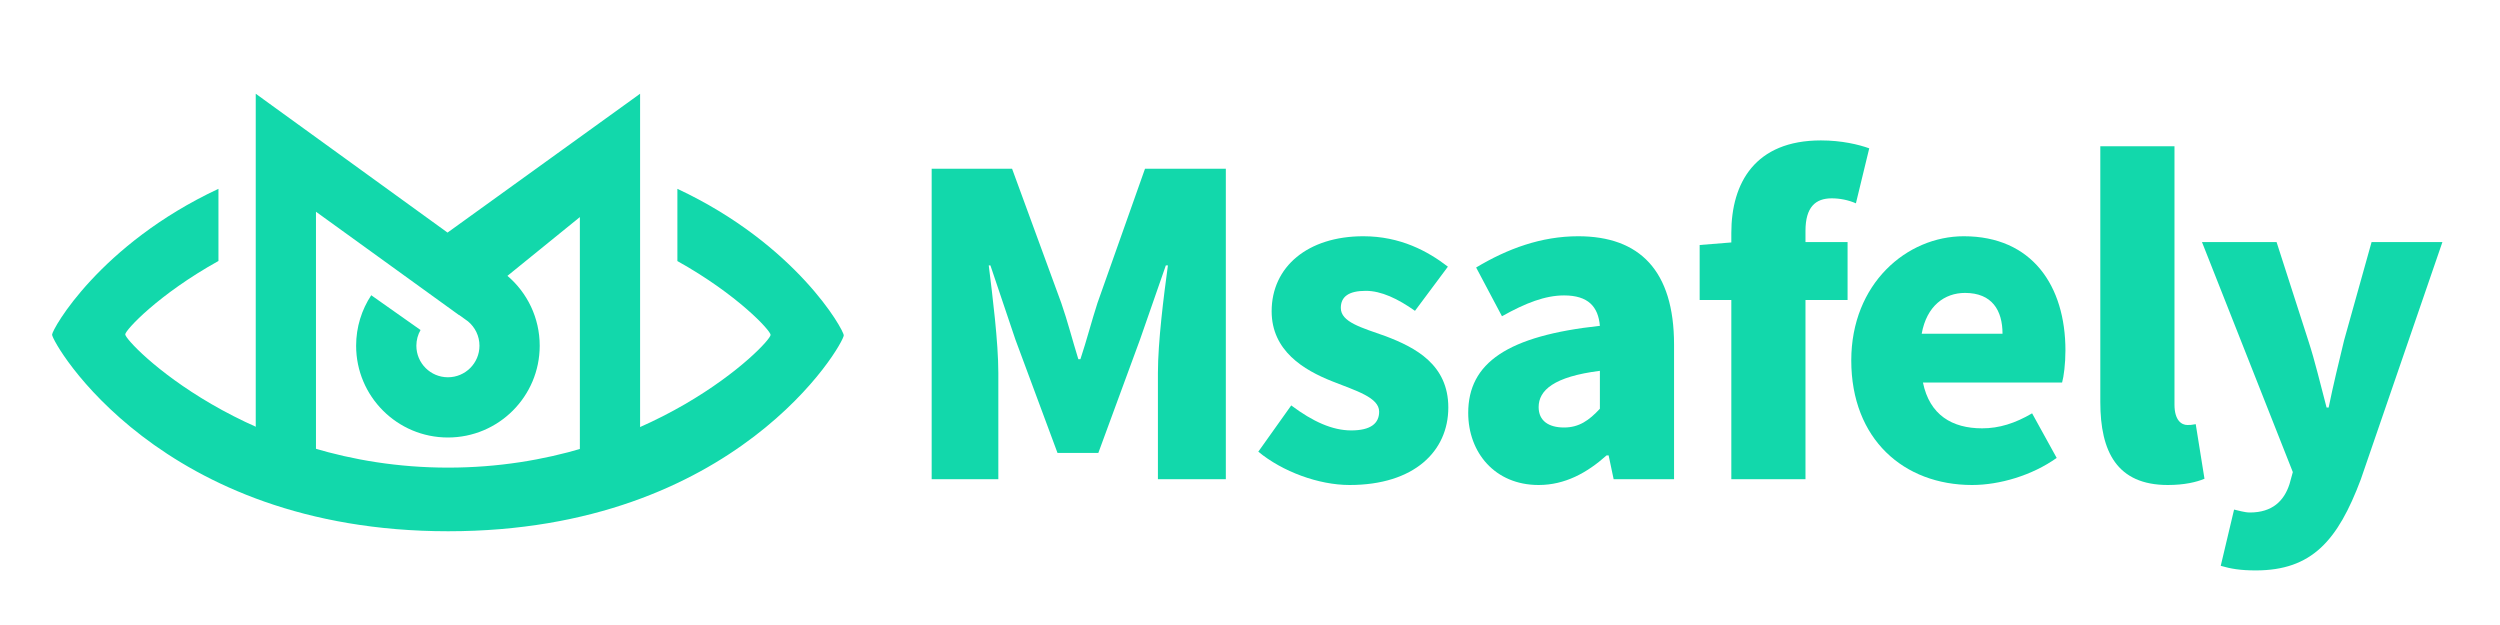
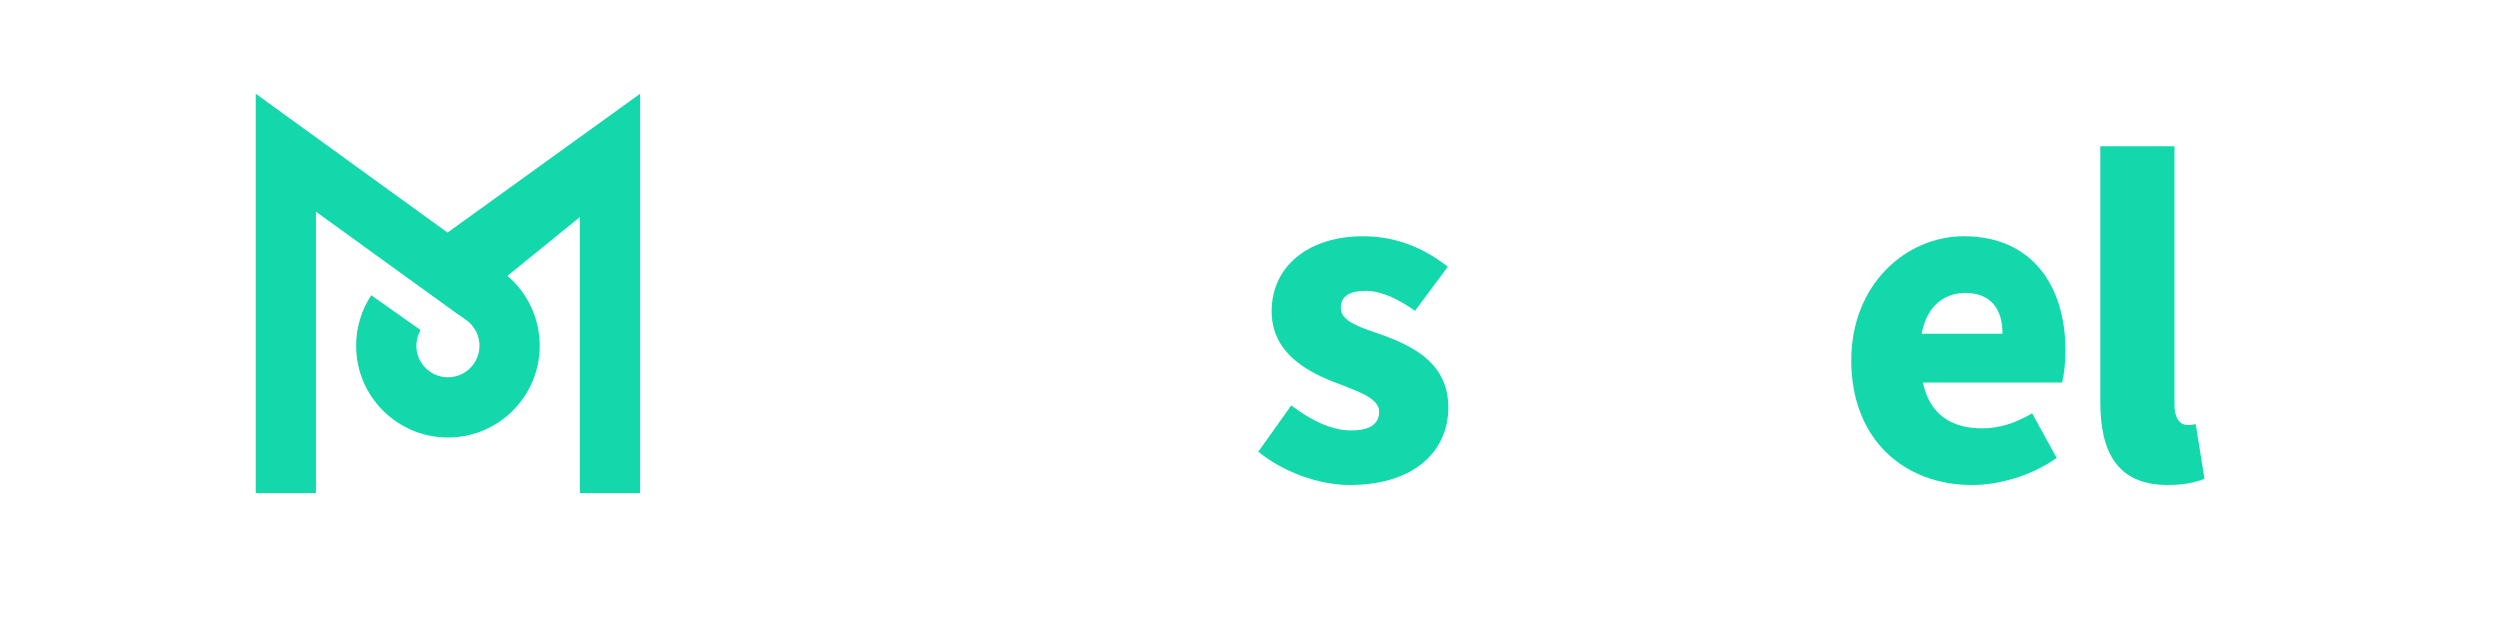
<svg xmlns="http://www.w3.org/2000/svg" width="240" height="60" viewBox="0 0 240 60" fill="none">
-   <path fill-rule="evenodd" clip-rule="evenodd" d="M81 32.195C81 32.998 70.723 51 43.023 51C15.323 51 5 32.894 5 32.128C5 31.614 9.576 23.455 20.971 18.128L20.971 25.054C15.201 28.26 12.022 31.701 12.022 32.102C12.022 32.869 23.725 44.892 43.02 44.892C62.315 44.892 73.978 32.931 73.978 32.148C73.978 31.74 70.802 28.281 65.03 25.062L65.029 18.127C76.432 23.465 81 31.657 81 32.195Z" fill="#12D8AB" />
  <path fill-rule="evenodd" clip-rule="evenodd" d="M61.449 47.332V9L61.431 9.013L61.425 9.014L60.674 9.559L42.963 22.328L26.101 10.122L24.575 9.014L24.57 9.013L24.551 9V47.332H30.333V20.326L44.068 30.251L44.081 30.241L44.623 30.631C44.721 30.693 44.815 30.761 44.905 30.834L44.942 30.861L44.941 30.863C45.606 31.419 46.029 32.254 46.029 33.189C46.029 34.862 44.673 36.218 43 36.218C41.327 36.218 39.971 34.862 39.971 33.189C39.971 32.64 40.117 32.125 40.372 31.681L35.639 28.343C34.722 29.733 34.188 31.399 34.188 33.189C34.188 38.055 38.134 42 43 42C47.867 42 51.812 38.055 51.812 33.189C51.812 30.503 50.61 28.097 48.714 26.481L55.667 20.84V47.332H61.449Z" fill="#12D8AB" />
-   <path d="M89.44 46V16.2H97.16L101.88 29.08C102.48 30.8 102.96 32.68 103.52 34.48H103.72C104.32 32.68 104.8 30.8 105.36 29.08L109.92 16.2H117.68V46H111.16V35.8C111.16 32.84 111.72 28.4 112.12 25.48H111.92L109.44 32.6L105.44 43.48H101.52L97.48 32.6L95.08 25.48H94.92C95.28 28.4 95.84 32.84 95.84 35.8V46H89.44Z" fill="#12D8AB" />
  <path d="M129.558 46.56C126.598 46.56 123.118 45.28 120.798 43.36L123.958 38.92C126.038 40.48 127.918 41.32 129.718 41.32C131.598 41.32 132.398 40.64 132.398 39.52C132.398 38.16 130.198 37.52 127.878 36.6C125.158 35.52 122.078 33.68 122.078 29.88C122.078 25.6 125.558 22.68 130.878 22.68C134.438 22.68 137.078 24.12 138.998 25.6L135.838 29.84C134.198 28.68 132.598 27.92 131.118 27.92C129.478 27.92 128.718 28.48 128.718 29.56C128.718 30.92 130.678 31.44 133.038 32.28C135.878 33.36 139.038 35 139.038 39.12C139.038 43.32 135.758 46.56 129.558 46.56Z" fill="#12D8AB" />
-   <path d="M147.709 46.56C143.509 46.56 140.949 43.44 140.949 39.64C140.949 34.84 144.709 32.24 153.589 31.28C153.429 29.44 152.469 28.36 150.149 28.36C148.349 28.36 146.469 29.08 144.189 30.36L141.709 25.68C144.709 23.88 147.949 22.68 151.509 22.68C157.389 22.68 160.709 25.96 160.709 33.08V46H154.909L154.429 43.72H154.229C152.349 45.4 150.229 46.56 147.709 46.56ZM150.149 41.04C151.589 41.04 152.549 40.36 153.589 39.24V35.6C149.149 36.16 147.709 37.48 147.709 39.08C147.709 40.4 148.669 41.04 150.149 41.04Z" fill="#12D8AB" />
-   <path d="M166.207 46V22.36C166.207 17.56 168.487 13.48 174.807 13.48C176.807 13.48 178.447 13.88 179.447 14.24L178.167 19.52C177.447 19.2 176.607 19.04 175.847 19.04C174.287 19.04 173.326 19.88 173.326 22.16V46H166.207ZM163.167 28.8V23.52L166.646 23.24H177.367V28.8H163.167Z" fill="#12D8AB" />
  <path d="M189.322 46.56C182.762 46.56 177.722 42.16 177.722 34.6C177.722 27.24 183.042 22.68 188.522 22.68C195.082 22.68 198.282 27.44 198.282 33.64C198.282 34.92 198.122 36.16 197.962 36.72H184.602C185.242 39.84 187.402 41.12 190.282 41.12C191.922 41.12 193.442 40.64 195.082 39.68L197.442 43.96C195.082 45.64 191.962 46.56 189.322 46.56ZM184.482 32.04H192.242C192.242 29.8 191.242 28.12 188.642 28.12C186.682 28.12 184.962 29.36 184.482 32.04Z" fill="#12D8AB" />
  <path d="M208.11 46.56C203.23 46.56 201.63 43.36 201.63 38.6V14.04H208.75V38.84C208.75 40.36 209.43 40.8 209.99 40.8C210.23 40.8 210.39 40.8 210.79 40.72L211.63 45.96C210.87 46.28 209.71 46.56 208.11 46.56Z" fill="#12D8AB" />
-   <path d="M216.551 54.76C215.071 54.76 214.151 54.6 213.191 54.32L214.471 48.92C214.871 49 215.471 49.2 215.991 49.2C218.151 49.2 219.271 48.08 219.791 46.48L220.111 45.32L211.391 23.24H218.551L221.591 32.68C222.271 34.76 222.751 36.88 223.351 39.12H223.551C223.991 36.96 224.511 34.84 225.031 32.68L227.671 23.24H234.471L226.631 46.04C224.431 51.88 221.951 54.76 216.551 54.76Z" fill="#12D8AB" />
</svg>